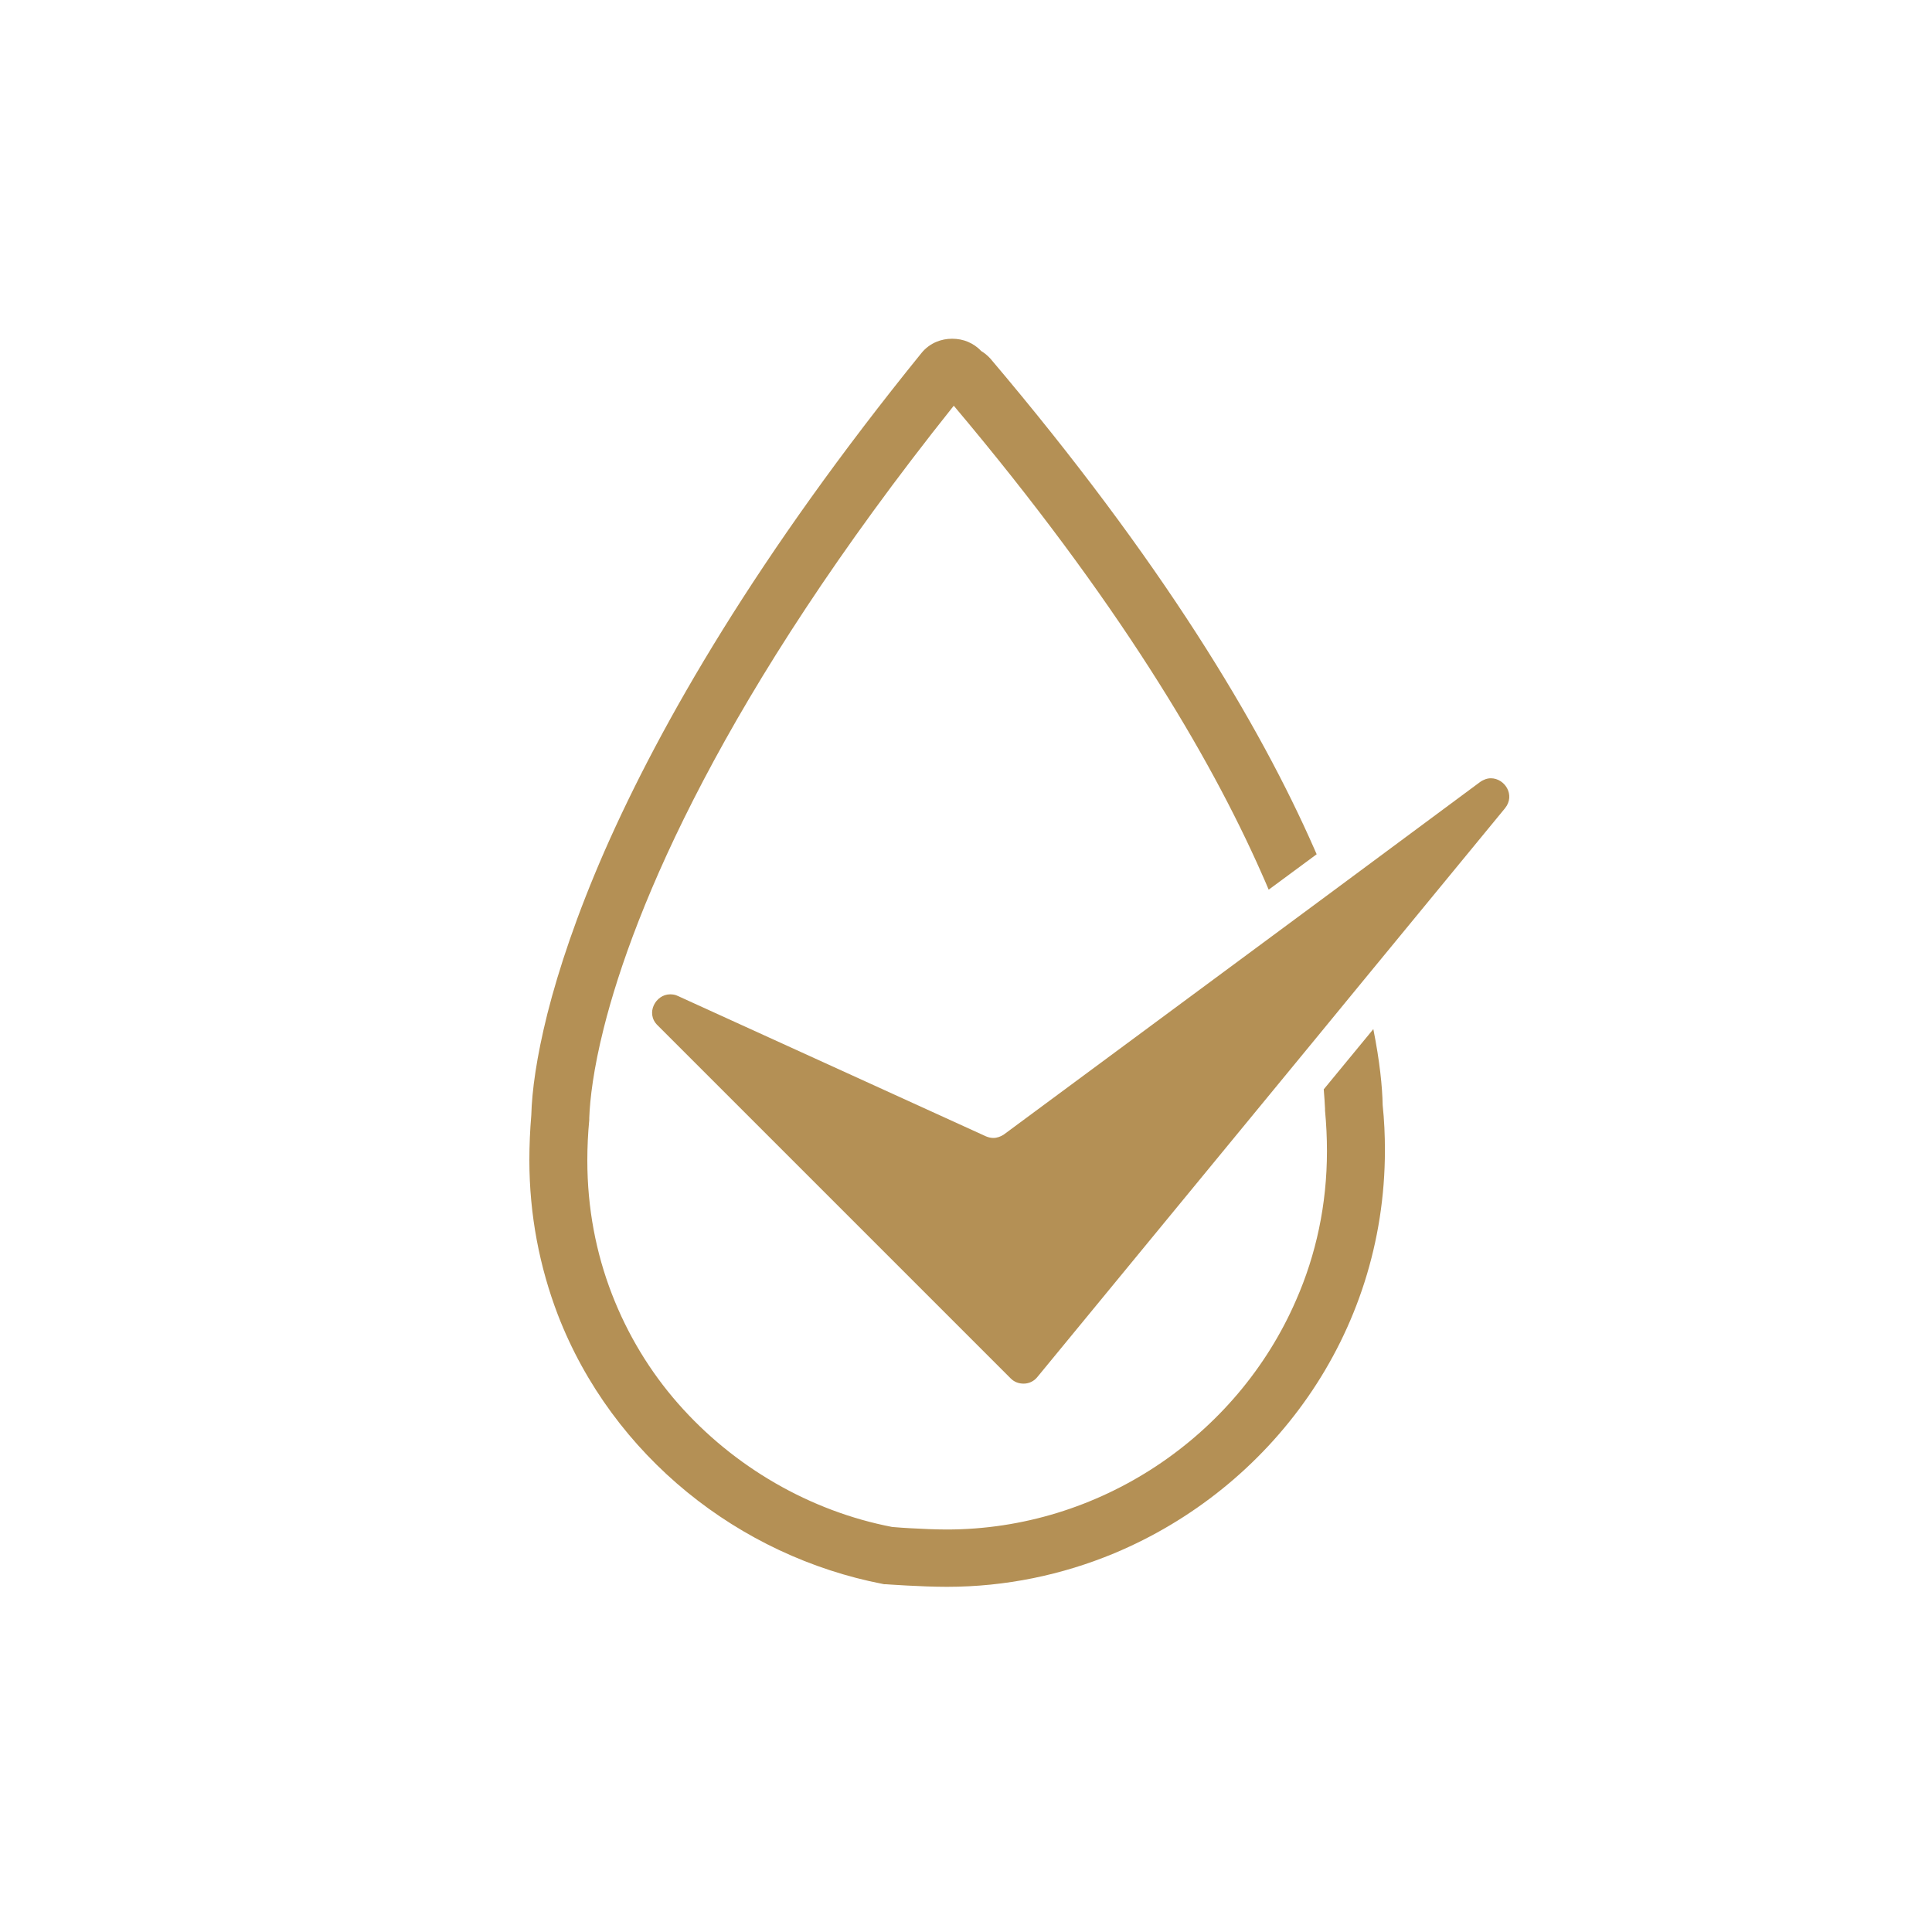
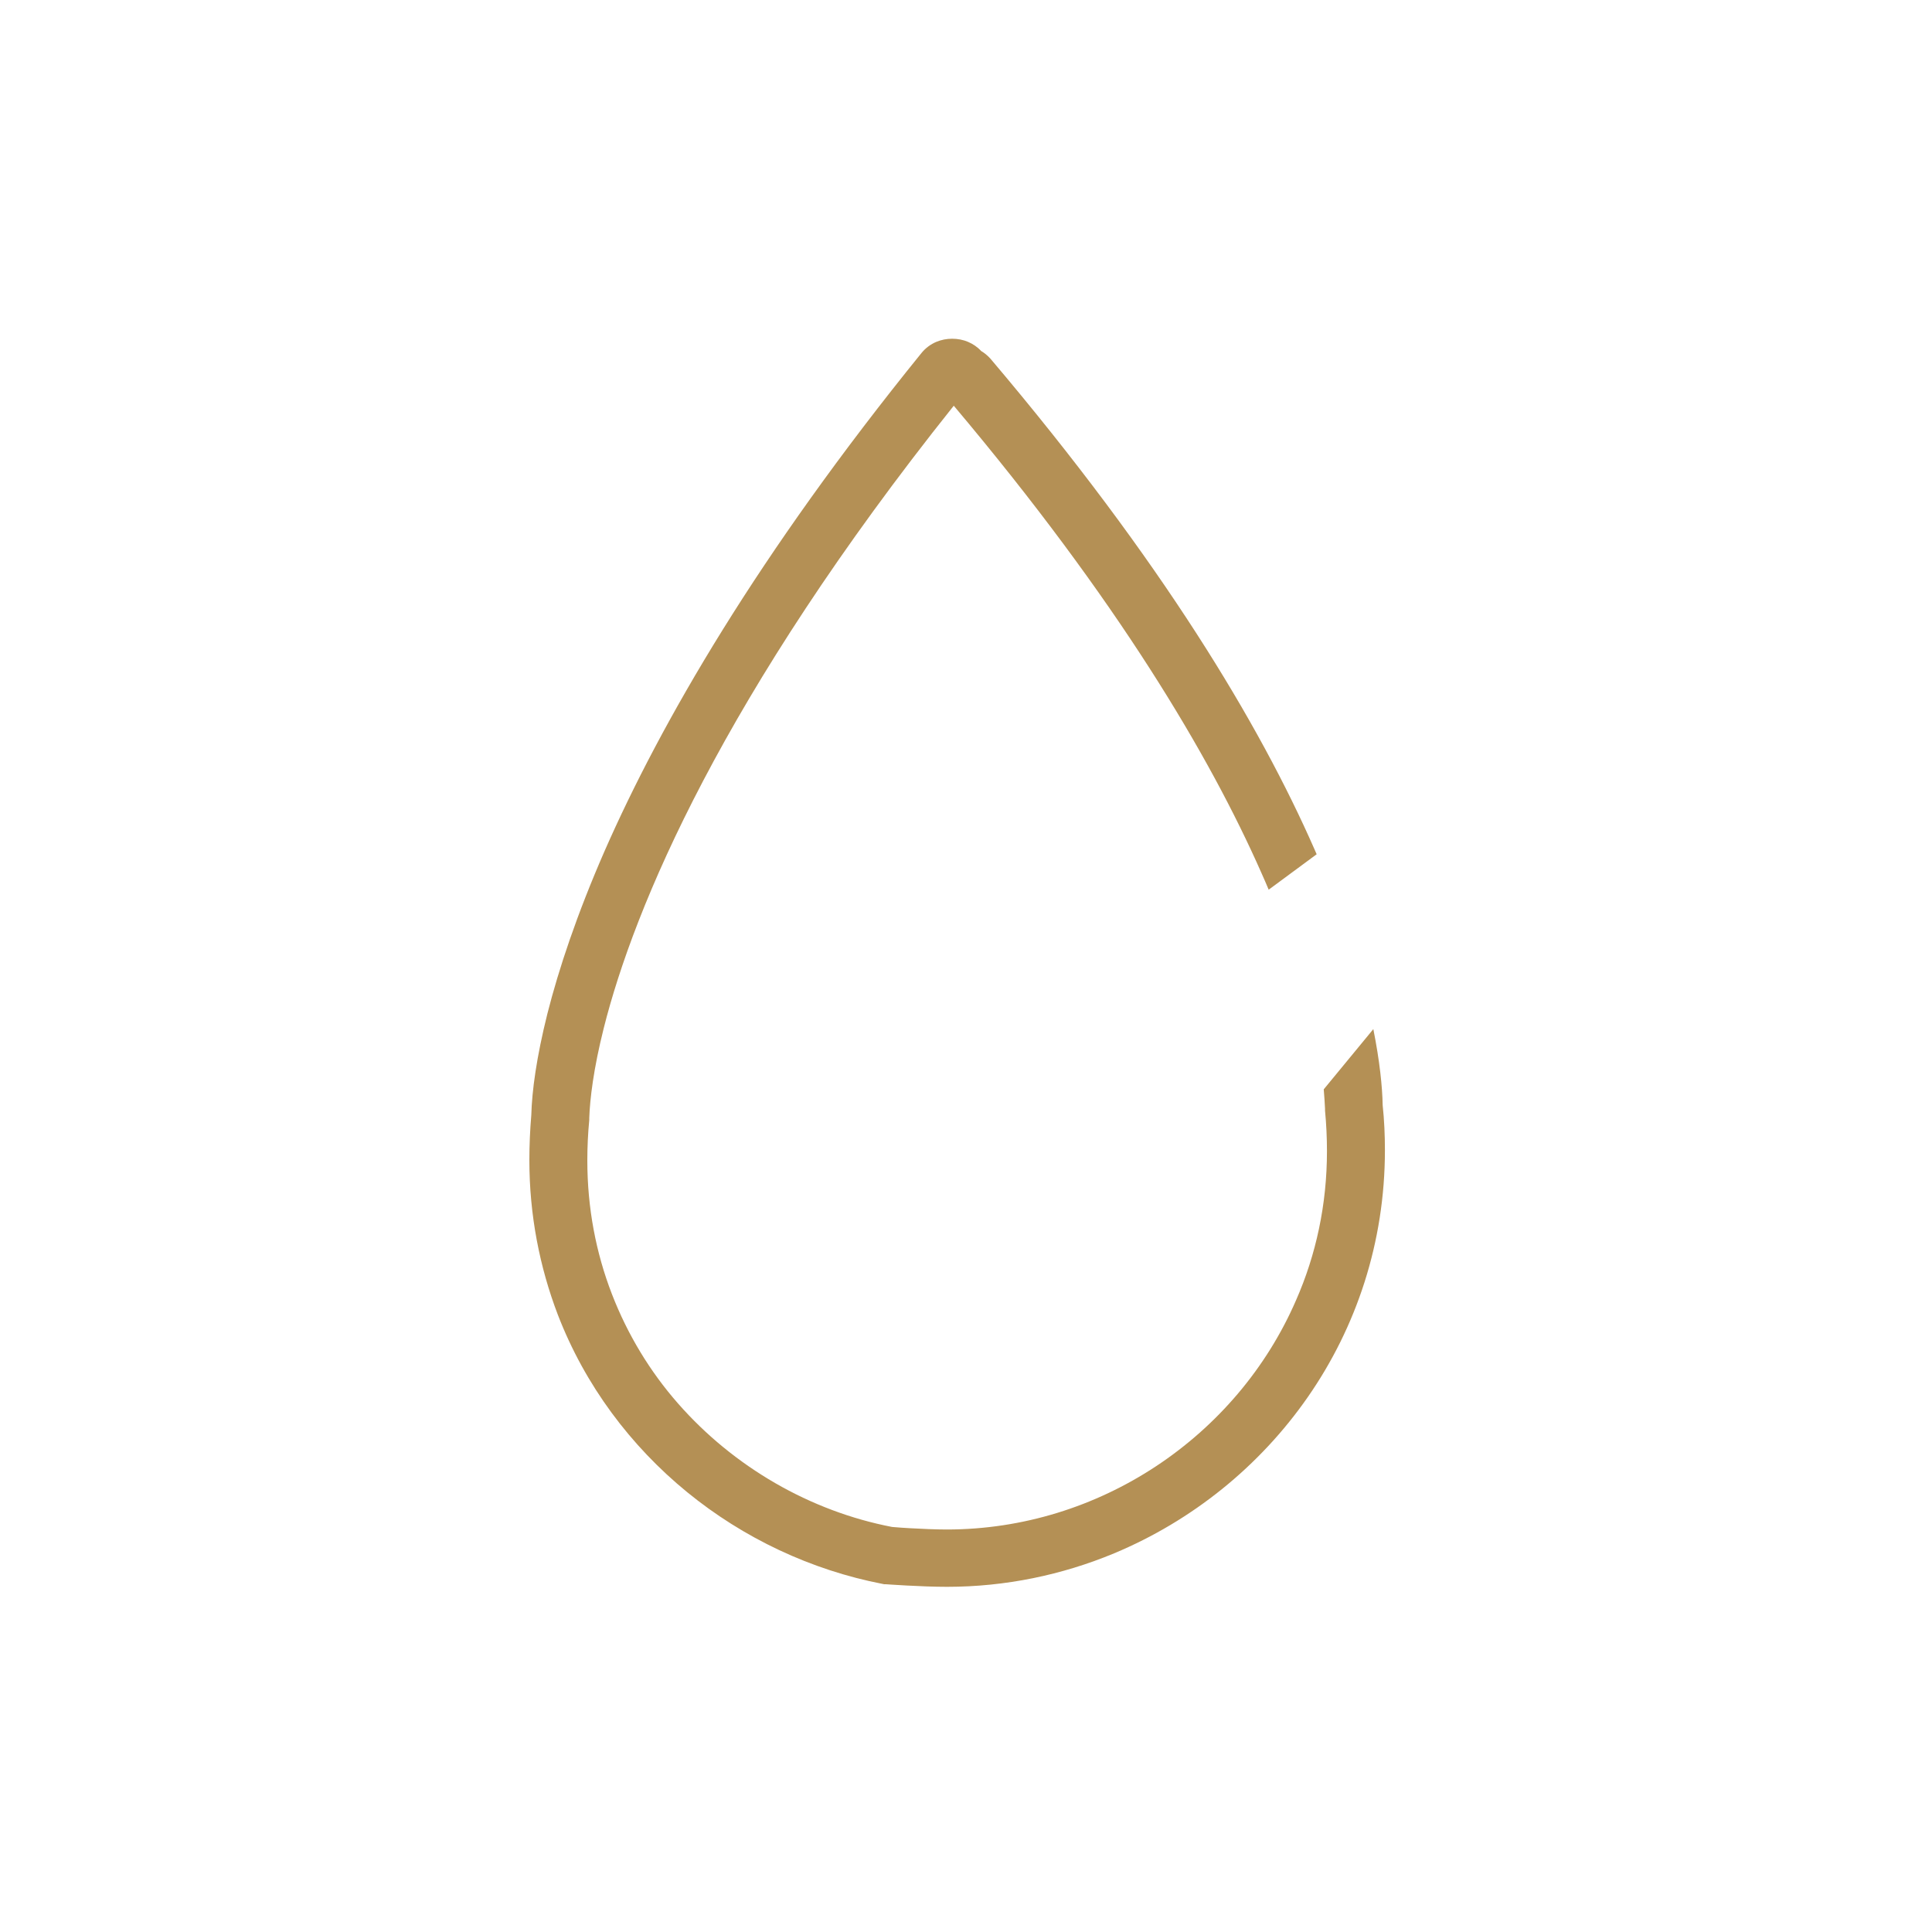
<svg xmlns="http://www.w3.org/2000/svg" xml:space="preserve" style="enable-background:new 0 0 600 600;" viewBox="0 0 600 600" y="0px" x="0px" id="Livello_1" version="1.1">
  <style type="text/css">
	.st0{fill:#B49055;}
</style>
  <g>
    <path d="M426.5,319.6l-15.4,18.7c0.2,2.2,0.3,4.2,0.4,6l0,0.3l0,0.3c0.4,4.2,0.6,8.4,0.6,12.6   c0,16.6-3.4,32.2-9.6,46.3c-9.2,21.2-24.5,39-43.4,51.5c-18.9,12.5-41.4,19.7-65.1,19.7c-3.4,0-7.9-0.2-11.4-0.4   c-1.8-0.1-3.3-0.2-4.4-0.3c-0.5,0-0.9-0.1-1.2-0.1c-25.4-4.9-49.1-18.6-66.4-38.3c-8.7-9.9-15.7-21.4-20.6-34.1   c-4.9-12.7-7.6-26.6-7.6-41.4c0-4.2,0.2-8.4,0.6-12.6l0-0.3l0-0.3c0.2-5.8,1.3-15.2,4.5-27.9c9.4-37.4,36.8-103.2,108.7-193.3   c50.9,60.4,79.5,108.8,95.5,145c0.8,1.8,1.6,3.6,2.3,5.3l14.9-11c-0.2-0.5-0.5-1.1-0.7-1.6c-17-38.7-47.3-89.4-100.6-152.3l0,0l0,0   c-0.9-1-1.9-1.8-2.9-2.4c-1.2-1.3-2.6-2.2-4-2.8c-1.6-0.7-3.3-1-5-1c-1.7,0-3.3,0.3-5,1c-1.6,0.7-3.2,1.8-4.5,3.4l0,0l0,0   c-50.9,62.8-80.9,114.8-98.4,154.6c-8.7,19.9-14.3,36.8-17.8,50.6c-3.4,13.6-4.8,24-5,31.5c-0.4,4.7-0.6,9.4-0.6,14   c0,17.1,3.2,33.2,8.8,47.9c8.5,22.1,22.7,40.9,40.2,55.2c17.5,14.3,38.5,24.2,60.7,28.5l0.5,0.1l0.5,0c0,0,2.8,0.2,6.5,0.4   c3.7,0.2,8.4,0.4,12.5,0.4c18.2,0,35.8-3.7,51.9-10.4c24.2-10.1,45.2-27,60.2-48.6c15-21.6,23.9-47.9,23.9-76.6   c0-4.6-0.2-9.3-0.7-14C429.3,337.6,428.5,329.6,426.5,319.6z" class="st0" />
-     <path d="M463,241.7c-1.1,0-2.3,0.4-3.4,1.2L413.6,277l-15,11.1l-86.8,64.2c-1,0.7-2.2,1.1-3.3,1.1   c-0.8,0-1.6-0.2-2.3-0.5l-95.7-43.6c-0.8-0.4-1.6-0.5-2.4-0.5c-4.5,0-7.7,5.9-3.9,9.6l109.7,109.7c1.1,1.1,2.5,1.6,4,1.6   c1.6,0,3.2-0.7,4.3-2.1l86.6-105.3L423,305l44.4-54C470.7,246.9,467.3,241.7,463,241.7z" class="st0" />
  </g>
</svg>